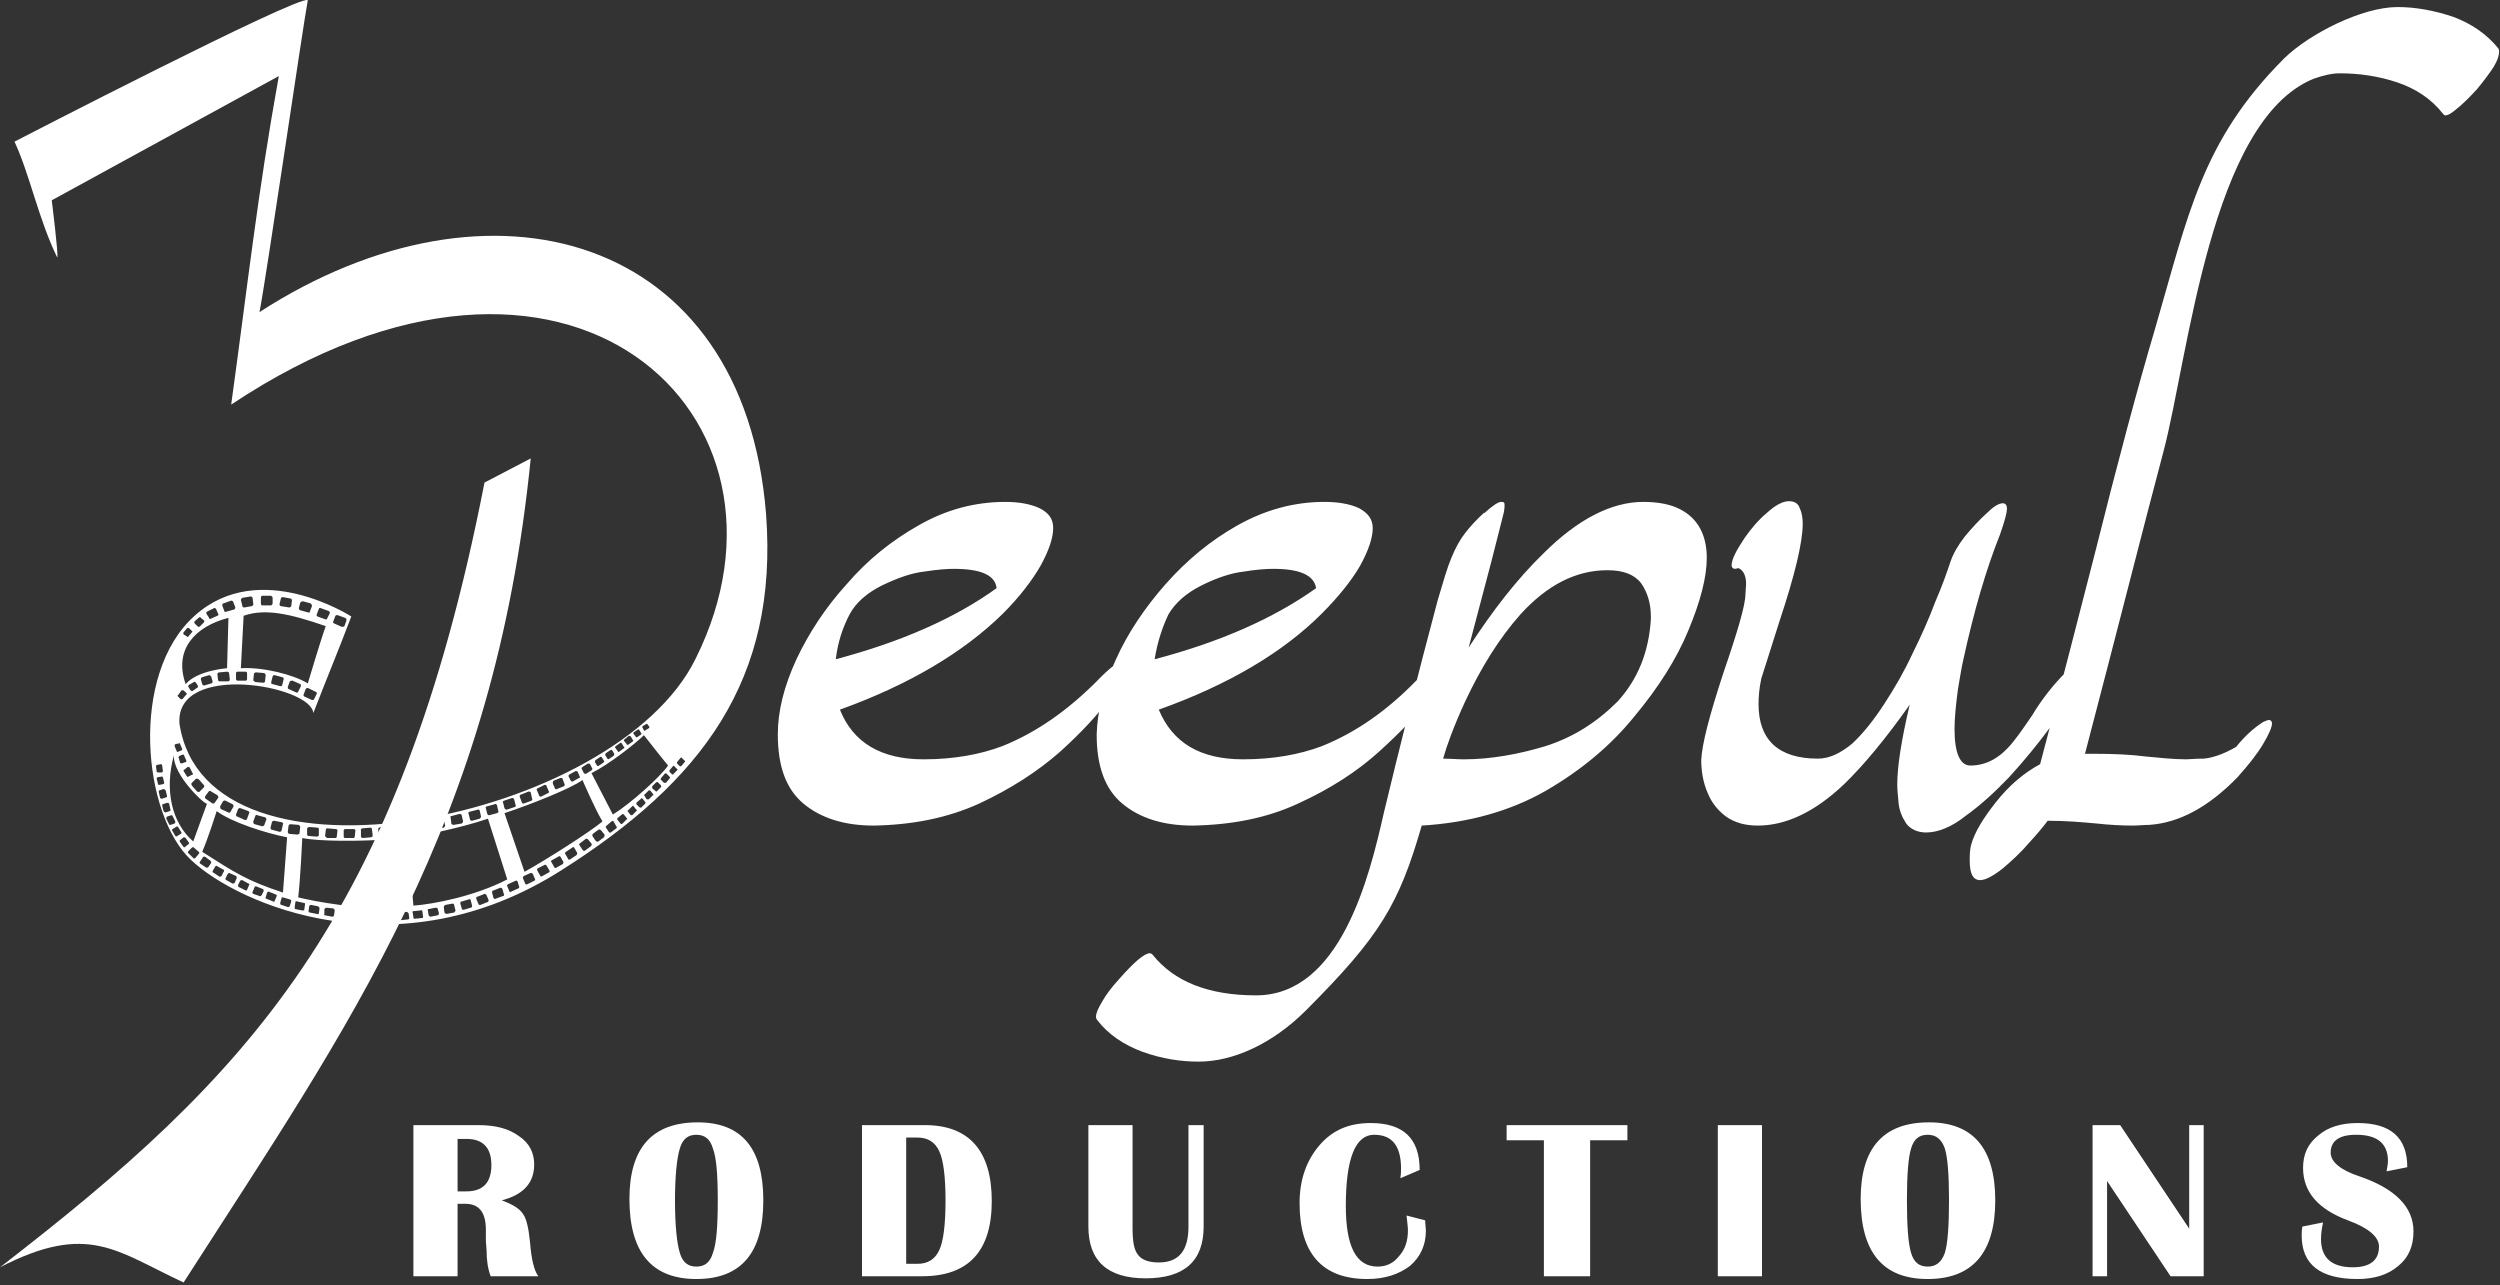
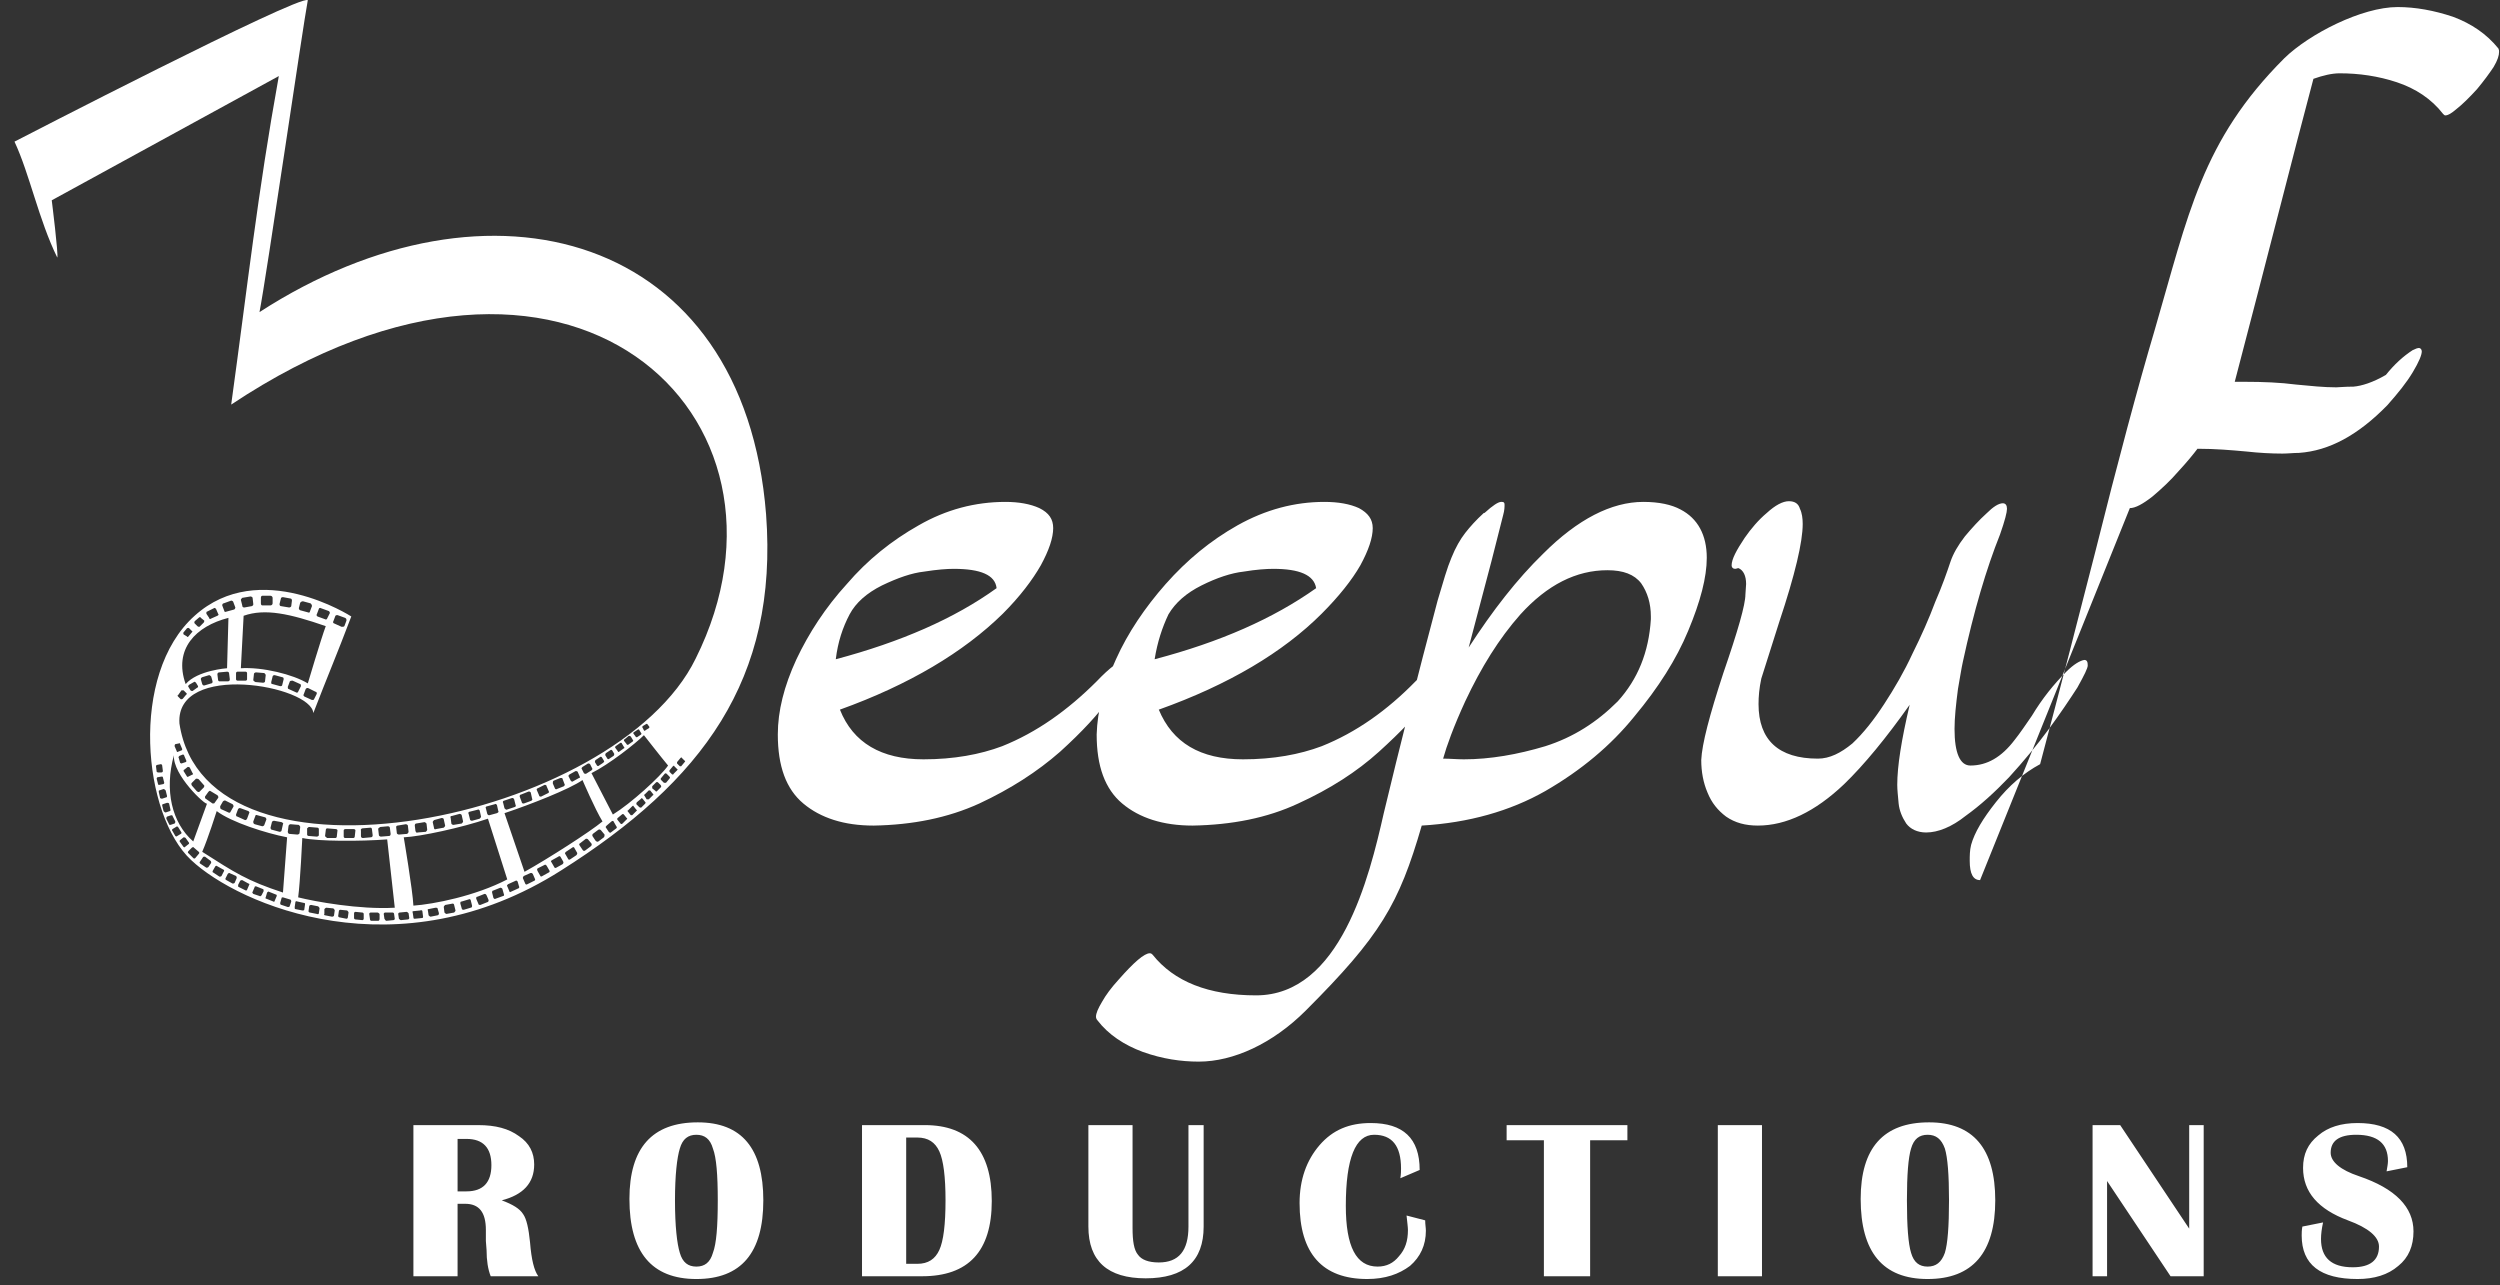
<svg xmlns="http://www.w3.org/2000/svg" width="100%" height="100%" viewBox="0 0 815 419" version="1.1" xml:space="preserve" style="fill-rule:evenodd;clip-rule:evenodd;stroke-linejoin:round;stroke-miterlimit:2;">
  <rect x="0" y="0" width="815" height="419" fill="#333333" stroke="none" />
  <g id="_2260033910864">
-     <path d="M272.466,214.917c21.149,-5.625 38.698,-13.274 52.423,-23.174c-0.45,-4.275 -5.175,-6.3 -13.95,-6.3c-2.249,0 -5.399,0.225 -9.674,0.9c-4.05,0.45 -8.55,2.025 -13.725,4.5c-4.95,2.475 -8.549,5.625 -10.574,9.45c-2.25,4.275 -3.825,8.999 -4.5,14.624Zm12.374,54.223c-9.674,0 -17.324,-2.475 -22.949,-7.199c-5.625,-4.725 -8.325,-12.15 -8.325,-22.5c0,-7.649 2.025,-15.749 6.075,-24.524c4.05,-8.55 9.45,-16.874 16.425,-24.524c6.749,-7.875 14.624,-14.175 23.399,-19.124c9,-5.175 18.449,-7.65 28.349,-7.65c4.275,-0 8.1,0.675 11.025,2.025c3.149,1.575 4.499,3.6 4.499,6.525c0,3.15 -1.35,7.199 -4.049,12.149c-2.7,4.725 -6.75,10.125 -12.375,15.75c-12.825,12.599 -30.599,23.174 -53.098,31.274c4.275,10.799 13.499,16.199 27.224,16.199c9.899,0 18.449,-1.575 25.649,-4.275c11.25,-4.5 21.374,-11.699 30.824,-21.149c4.275,-4.5 7.425,-6.75 9,-6.975c0.675,0 0.9,0.45 1.125,1.35c-0,1.8 -1.8,5.4 -5.625,10.8c-3.825,5.4 -9.225,11.249 -16.425,17.774c-7.424,6.525 -16.199,12.15 -26.324,16.875c-10.349,4.724 -21.824,6.974 -34.424,7.199Zm91.572,-54.223c21.375,-5.625 38.699,-13.274 52.648,-23.174c-0.675,-4.275 -5.399,-6.3 -13.949,-6.3c-2.25,0 -5.625,0.225 -9.675,0.9c-4.05,0.45 -8.774,2.025 -13.724,4.5c-4.95,2.475 -8.55,5.625 -10.8,9.45c-2.025,4.275 -3.6,8.999 -4.5,14.624Zm12.375,54.223c-9.675,0 -17.325,-2.475 -22.949,-7.199c-5.625,-4.725 -8.325,-12.15 -8.325,-22.5c0.225,-7.649 2.25,-15.749 6.3,-24.524c3.825,-8.55 9.449,-16.874 16.199,-24.524c6.975,-7.875 14.625,-14.175 23.399,-19.124c9.225,-5.175 18.675,-7.65 28.349,-7.65c4.5,-0 8.325,0.675 11.25,2.025c2.925,1.575 4.5,3.6 4.5,6.525c-0,3.15 -1.35,7.199 -4.05,12.149c-2.7,4.725 -6.975,10.125 -12.6,15.75c-12.599,12.599 -30.374,23.174 -53.098,31.274c4.5,10.799 13.5,16.199 27.449,16.199c9.9,0 18.45,-1.575 25.649,-4.275c11.25,-4.5 21.375,-11.699 30.599,-21.149c4.5,-4.5 7.425,-6.75 9.225,-6.975c0.45,0 0.9,0.45 0.9,1.35c0,1.8 -1.8,5.4 -5.4,10.8c-3.825,5.4 -9.449,11.249 -16.649,17.774c-7.2,6.525 -15.975,12.15 -26.324,16.875c-10.125,4.724 -21.6,6.974 -34.424,7.199Zm88.422,-21.599c8.55,0 17.549,-1.575 26.549,-4.275c9.225,-2.925 16.874,-7.875 23.624,-14.624c6.525,-7.2 10.125,-15.975 10.8,-26.774l-0,-0.9c-0,-4.275 -1.125,-7.875 -3.15,-10.8c-2.25,-2.925 -5.85,-4.275 -11.025,-4.275c-10.124,0 -19.574,4.725 -28.349,14.4c-6.975,7.874 -12.824,17.324 -17.999,28.349c-3.825,8.324 -6.075,14.624 -7.2,18.674c2.25,0 4.5,0.225 6.75,0.225Zm-86.397,98.547c-5.85,-0 -11.925,-0.9 -18.225,-3.15c-6.074,-2.25 -11.249,-5.625 -14.849,-10.35c-0.225,-0.225 -0.45,-0.675 -0.45,-1.125c-0,-1.125 0.675,-2.7 2.025,-4.95c1.125,-2.025 2.925,-4.499 5.4,-7.199c4.949,-5.625 8.324,-8.55 10.124,-8.55c0.45,-0 0.675,0.225 0.9,0.45c6.975,8.775 18.225,13.274 33.749,13.274c27.449,0 36.899,-38.473 41.624,-59.398c5.175,-21.599 11.024,-44.773 17.549,-69.297c1.8,-6.075 3.15,-10.8 4.5,-13.95c1.35,-3.375 2.925,-6.074 4.5,-8.099c1.575,-2.025 3.6,-4.275 6.075,-6.525l0.225,-0c2.7,-2.475 4.499,-3.6 5.399,-3.6l0.225,-0c0.675,-0 0.9,0.225 0.9,0.9c0,0.675 0,1.8 -0.45,3.375c-0.45,1.8 -1.8,6.975 -3.824,15.074l-7.425,28.124c7.875,-12.149 15.749,-22.274 24.299,-30.599c11.25,-11.249 22.274,-16.874 32.624,-16.874c5.175,-0 9.225,0.9 12.149,2.475c5.625,2.925 8.55,8.325 8.55,15.749c0,6.3 -2.025,14.175 -6.075,23.849c-3.825,9.225 -9.674,18.45 -17.549,27.9c-7.65,9.449 -17.324,17.549 -29.024,24.299c-11.475,6.525 -24.974,10.349 -40.274,11.249c-7.424,25.649 -13.499,35.999 -37.798,60.298c-10.8,10.8 -23.625,16.65 -34.874,16.65Zm237.142,-74.698c-2.925,0 -5.175,-1.125 -6.525,-2.925c-1.35,-2.025 -2.25,-4.274 -2.475,-6.524c-0.225,-2.475 -0.45,-4.5 -0.45,-6.075c0,-6.075 1.35,-14.625 4.05,-26.099c-7.65,10.799 -14.85,19.574 -21.374,25.874c-9.45,9 -18.9,13.499 -28.124,13.499c-4.05,0 -7.425,-0.9 -10.35,-2.925c-2.7,-2.024 -4.725,-4.499 -6.075,-7.874c-1.35,-3.15 -2.025,-6.75 -2.025,-10.575c0.225,-5.175 2.7,-14.624 7.2,-28.349c4.725,-13.725 7.2,-22.274 7.2,-25.649l0.225,-3.375c-0,-2.7 -0.9,-4.5 -2.475,-5.175c-0.45,0 -0.675,0.225 -1.125,0.225c-0.675,0 -1.125,-0.45 -1.125,-1.125c-0,-2.025 1.575,-4.95 4.275,-8.999c2.025,-2.925 4.5,-5.85 7.199,-8.1c2.7,-2.475 5.175,-3.825 7.2,-3.825c2.025,-0 3.15,0.9 3.6,2.475c0.675,1.35 0.9,3.15 0.9,4.95c0,5.849 -2.475,16.424 -7.65,31.949l-5.849,18.449c-0.675,3.15 -0.9,5.85 -0.9,8.325c-0,11.699 6.524,17.774 19.349,17.774c3.825,0 7.425,-1.8 11.25,-4.95c3.599,-3.375 6.974,-7.649 10.349,-12.824c3.375,-5.175 6.525,-10.575 9.225,-16.425c2.925,-5.85 5.4,-11.474 7.425,-16.874c2.25,-5.175 3.825,-9.675 4.949,-13.05c0.9,-2.7 2.475,-5.4 4.725,-8.324c2.25,-2.7 4.725,-5.4 6.975,-7.425c2.25,-2.25 4.05,-3.375 5.4,-3.375c0.9,-0 1.35,0.675 1.35,1.8c-0,1.125 -0.675,3.825 -2.25,8.325c-4.5,11.249 -8.55,24.974 -12.15,41.623c-0.45,2.025 -0.9,4.95 -1.575,8.775c-0.675,5.175 -1.125,9.45 -1.125,13.049c0,7.875 1.8,11.925 5.175,11.925c5.4,0 10.125,-2.7 14.4,-8.325c1.8,-2.25 3.6,-4.95 5.625,-7.874c3.374,-5.625 7.199,-10.35 11.249,-14.4c2.475,-2.475 4.5,-3.6 5.85,-3.825c0.9,0 1.125,0.675 1.125,1.8c-0,0.9 -1.125,3.15 -3.375,7.2c-2.475,3.825 -5.625,8.55 -9.45,13.724c-3.824,5.175 -8.099,10.35 -12.824,15.525c-4.725,4.95 -9.45,9.225 -14.175,12.599c-4.5,3.6 -8.999,5.4 -12.824,5.4Zm17.549,15.525c-2.25,-0 -3.375,-2.025 -3.375,-6.3c0,-1.575 0,-3.375 0.45,-5.175c1.125,-4.05 3.825,-8.55 8.1,-13.949c4.275,-5.4 9,-9.45 14.399,-12.375c6.975,-26.324 12.825,-49.048 17.775,-68.398c7.65,-30.599 14.174,-54.898 19.574,-73.122c11.025,-37.799 15.3,-61.648 42.299,-88.647c8.1,-7.875 25.199,-16.65 36.899,-16.65c5.849,0 11.924,1.125 17.999,3.15c6.075,2.25 11.025,5.625 14.849,10.35c0.225,0.45 0.225,0.675 0.225,1.125c0,1.125 -0.45,2.7 -1.8,4.95c-1.349,2.025 -3.149,4.5 -5.399,7.199c-2.475,2.7 -4.725,4.95 -6.75,6.525c-1.575,1.35 -2.7,2.025 -3.6,2.025c-0.225,0 -0.45,-0.225 -0.675,-0.45c-3.825,-4.95 -9,-8.325 -15.074,-10.349c-6.075,-2.025 -12.375,-2.925 -18.675,-2.925c-2.475,-0 -5.4,0.675 -8.55,1.8c-33.523,13.724 -40.723,90.447 -48.823,121.27c-6.525,24.525 -14.849,57.599 -25.649,98.772l3.375,0c5.85,0 11.474,0.225 16.649,0.9c4.725,0.45 9,0.9 13.05,0.9c0.9,0 2.7,-0.225 5.625,-0.225c2.7,-0.225 6.299,-1.35 10.574,-3.825c2.7,-3.375 5.625,-6.075 8.775,-8.1c0.9,-0.449 1.575,-0.674 2.025,-0.674c0.45,-0 0.9,0.449 0.9,1.124c-0,1.125 -0.9,3.375 -2.925,6.75c-2.025,3.375 -4.725,6.75 -8.325,10.8c-9.449,9.675 -18.899,14.849 -28.799,15.524c-1.8,0 -3.6,0.225 -5.4,0.225c-3.599,0 -7.649,-0.225 -11.699,-0.675c-4.95,-0.45 -10.125,-0.9 -15.975,-0.9c-1.35,1.8 -3.374,4.275 -6.074,7.2c-2.7,3.15 -5.625,5.85 -8.55,8.325c-3.15,2.475 -5.625,3.825 -7.425,3.825Z" style="fill:#fff;fill-rule:nonzero;" />
-     <path d="M157.945,157.319c-27.899,142.87 -77.848,193.944 -157.945,255.816c28.799,-14.849 38.024,-5.174 59.848,4.95c53.998,-84.147 101.247,-149.395 113.171,-268.641l-15.074,7.875Z" style="fill:#fff;" />
+     <path d="M272.466,214.917c21.149,-5.625 38.698,-13.274 52.423,-23.174c-0.45,-4.275 -5.175,-6.3 -13.95,-6.3c-2.249,0 -5.399,0.225 -9.674,0.9c-4.05,0.45 -8.55,2.025 -13.725,4.5c-4.95,2.475 -8.549,5.625 -10.574,9.45c-2.25,4.275 -3.825,8.999 -4.5,14.624Zm12.374,54.223c-9.674,0 -17.324,-2.475 -22.949,-7.199c-5.625,-4.725 -8.325,-12.15 -8.325,-22.5c0,-7.649 2.025,-15.749 6.075,-24.524c4.05,-8.55 9.45,-16.874 16.425,-24.524c6.749,-7.875 14.624,-14.175 23.399,-19.124c9,-5.175 18.449,-7.65 28.349,-7.65c4.275,-0 8.1,0.675 11.025,2.025c3.149,1.575 4.499,3.6 4.499,6.525c0,3.15 -1.35,7.199 -4.049,12.149c-2.7,4.725 -6.75,10.125 -12.375,15.75c-12.825,12.599 -30.599,23.174 -53.098,31.274c4.275,10.799 13.499,16.199 27.224,16.199c9.899,0 18.449,-1.575 25.649,-4.275c11.25,-4.5 21.374,-11.699 30.824,-21.149c4.275,-4.5 7.425,-6.75 9,-6.975c0.675,0 0.9,0.45 1.125,1.35c-0,1.8 -1.8,5.4 -5.625,10.8c-3.825,5.4 -9.225,11.249 -16.425,17.774c-7.424,6.525 -16.199,12.15 -26.324,16.875c-10.349,4.724 -21.824,6.974 -34.424,7.199Zm91.572,-54.223c21.375,-5.625 38.699,-13.274 52.648,-23.174c-0.675,-4.275 -5.399,-6.3 -13.949,-6.3c-2.25,0 -5.625,0.225 -9.675,0.9c-4.05,0.45 -8.774,2.025 -13.724,4.5c-4.95,2.475 -8.55,5.625 -10.8,9.45c-2.025,4.275 -3.6,8.999 -4.5,14.624Zm12.375,54.223c-9.675,0 -17.325,-2.475 -22.949,-7.199c-5.625,-4.725 -8.325,-12.15 -8.325,-22.5c0.225,-7.649 2.25,-15.749 6.3,-24.524c3.825,-8.55 9.449,-16.874 16.199,-24.524c6.975,-7.875 14.625,-14.175 23.399,-19.124c9.225,-5.175 18.675,-7.65 28.349,-7.65c4.5,-0 8.325,0.675 11.25,2.025c2.925,1.575 4.5,3.6 4.5,6.525c-0,3.15 -1.35,7.199 -4.05,12.149c-2.7,4.725 -6.975,10.125 -12.6,15.75c-12.599,12.599 -30.374,23.174 -53.098,31.274c4.5,10.799 13.5,16.199 27.449,16.199c9.9,0 18.45,-1.575 25.649,-4.275c11.25,-4.5 21.375,-11.699 30.599,-21.149c4.5,-4.5 7.425,-6.75 9.225,-6.975c0.45,0 0.9,0.45 0.9,1.35c0,1.8 -1.8,5.4 -5.4,10.8c-3.825,5.4 -9.449,11.249 -16.649,17.774c-7.2,6.525 -15.975,12.15 -26.324,16.875c-10.125,4.724 -21.6,6.974 -34.424,7.199Zm88.422,-21.599c8.55,0 17.549,-1.575 26.549,-4.275c9.225,-2.925 16.874,-7.875 23.624,-14.624c6.525,-7.2 10.125,-15.975 10.8,-26.774l-0,-0.9c-0,-4.275 -1.125,-7.875 -3.15,-10.8c-2.25,-2.925 -5.85,-4.275 -11.025,-4.275c-10.124,0 -19.574,4.725 -28.349,14.4c-6.975,7.874 -12.824,17.324 -17.999,28.349c-3.825,8.324 -6.075,14.624 -7.2,18.674c2.25,0 4.5,0.225 6.75,0.225Zm-86.397,98.547c-5.85,-0 -11.925,-0.9 -18.225,-3.15c-6.074,-2.25 -11.249,-5.625 -14.849,-10.35c-0.225,-0.225 -0.45,-0.675 -0.45,-1.125c-0,-1.125 0.675,-2.7 2.025,-4.95c1.125,-2.025 2.925,-4.499 5.4,-7.199c4.949,-5.625 8.324,-8.55 10.124,-8.55c0.45,-0 0.675,0.225 0.9,0.45c6.975,8.775 18.225,13.274 33.749,13.274c27.449,0 36.899,-38.473 41.624,-59.398c5.175,-21.599 11.024,-44.773 17.549,-69.297c1.8,-6.075 3.15,-10.8 4.5,-13.95c1.35,-3.375 2.925,-6.074 4.5,-8.099c1.575,-2.025 3.6,-4.275 6.075,-6.525l0.225,-0c2.7,-2.475 4.499,-3.6 5.399,-3.6l0.225,-0c0.675,-0 0.9,0.225 0.9,0.9c0,0.675 0,1.8 -0.45,3.375c-0.45,1.8 -1.8,6.975 -3.824,15.074l-7.425,28.124c7.875,-12.149 15.749,-22.274 24.299,-30.599c11.25,-11.249 22.274,-16.874 32.624,-16.874c5.175,-0 9.225,0.9 12.149,2.475c5.625,2.925 8.55,8.325 8.55,15.749c0,6.3 -2.025,14.175 -6.075,23.849c-3.825,9.225 -9.674,18.45 -17.549,27.9c-7.65,9.449 -17.324,17.549 -29.024,24.299c-11.475,6.525 -24.974,10.349 -40.274,11.249c-7.424,25.649 -13.499,35.999 -37.798,60.298c-10.8,10.8 -23.625,16.65 -34.874,16.65Zm237.142,-74.698c-2.925,0 -5.175,-1.125 -6.525,-2.925c-1.35,-2.025 -2.25,-4.274 -2.475,-6.524c-0.225,-2.475 -0.45,-4.5 -0.45,-6.075c0,-6.075 1.35,-14.625 4.05,-26.099c-7.65,10.799 -14.85,19.574 -21.374,25.874c-9.45,9 -18.9,13.499 -28.124,13.499c-4.05,0 -7.425,-0.9 -10.35,-2.925c-2.7,-2.024 -4.725,-4.499 -6.075,-7.874c-1.35,-3.15 -2.025,-6.75 -2.025,-10.575c0.225,-5.175 2.7,-14.624 7.2,-28.349c4.725,-13.725 7.2,-22.274 7.2,-25.649l0.225,-3.375c-0,-2.7 -0.9,-4.5 -2.475,-5.175c-0.45,0 -0.675,0.225 -1.125,0.225c-0.675,0 -1.125,-0.45 -1.125,-1.125c-0,-2.025 1.575,-4.95 4.275,-8.999c2.025,-2.925 4.5,-5.85 7.199,-8.1c2.7,-2.475 5.175,-3.825 7.2,-3.825c2.025,-0 3.15,0.9 3.6,2.475c0.675,1.35 0.9,3.15 0.9,4.95c0,5.849 -2.475,16.424 -7.65,31.949l-5.849,18.449c-0.675,3.15 -0.9,5.85 -0.9,8.325c-0,11.699 6.524,17.774 19.349,17.774c3.825,0 7.425,-1.8 11.25,-4.95c3.599,-3.375 6.974,-7.649 10.349,-12.824c3.375,-5.175 6.525,-10.575 9.225,-16.425c2.925,-5.85 5.4,-11.474 7.425,-16.874c2.25,-5.175 3.825,-9.675 4.949,-13.05c0.9,-2.7 2.475,-5.4 4.725,-8.324c2.25,-2.7 4.725,-5.4 6.975,-7.425c2.25,-2.25 4.05,-3.375 5.4,-3.375c0.9,-0 1.35,0.675 1.35,1.8c-0,1.125 -0.675,3.825 -2.25,8.325c-4.5,11.249 -8.55,24.974 -12.15,41.623c-0.45,2.025 -0.9,4.95 -1.575,8.775c-0.675,5.175 -1.125,9.45 -1.125,13.049c0,7.875 1.8,11.925 5.175,11.925c5.4,0 10.125,-2.7 14.4,-8.325c1.8,-2.25 3.6,-4.95 5.625,-7.874c3.374,-5.625 7.199,-10.35 11.249,-14.4c2.475,-2.475 4.5,-3.6 5.85,-3.825c0.9,0 1.125,0.675 1.125,1.8c-0,0.9 -1.125,3.15 -3.375,7.2c-2.475,3.825 -5.625,8.55 -9.45,13.724c-3.824,5.175 -8.099,10.35 -12.824,15.525c-4.725,4.95 -9.45,9.225 -14.175,12.599c-4.5,3.6 -8.999,5.4 -12.824,5.4Zm17.549,15.525c-2.25,-0 -3.375,-2.025 -3.375,-6.3c0,-1.575 0,-3.375 0.45,-5.175c1.125,-4.05 3.825,-8.55 8.1,-13.949c4.275,-5.4 9,-9.45 14.399,-12.375c6.975,-26.324 12.825,-49.048 17.775,-68.398c7.65,-30.599 14.174,-54.898 19.574,-73.122c11.025,-37.799 15.3,-61.648 42.299,-88.647c8.1,-7.875 25.199,-16.65 36.899,-16.65c5.849,0 11.924,1.125 17.999,3.15c6.075,2.25 11.025,5.625 14.849,10.35c0.225,0.45 0.225,0.675 0.225,1.125c0,1.125 -0.45,2.7 -1.8,4.95c-1.349,2.025 -3.149,4.5 -5.399,7.199c-2.475,2.7 -4.725,4.95 -6.75,6.525c-1.575,1.35 -2.7,2.025 -3.6,2.025c-0.225,0 -0.45,-0.225 -0.675,-0.45c-3.825,-4.95 -9,-8.325 -15.074,-10.349c-6.075,-2.025 -12.375,-2.925 -18.675,-2.925c-2.475,-0 -5.4,0.675 -8.55,1.8c-6.525,24.525 -14.849,57.599 -25.649,98.772l3.375,0c5.85,0 11.474,0.225 16.649,0.9c4.725,0.45 9,0.9 13.05,0.9c0.9,0 2.7,-0.225 5.625,-0.225c2.7,-0.225 6.299,-1.35 10.574,-3.825c2.7,-3.375 5.625,-6.075 8.775,-8.1c0.9,-0.449 1.575,-0.674 2.025,-0.674c0.45,-0 0.9,0.449 0.9,1.124c-0,1.125 -0.9,3.375 -2.925,6.75c-2.025,3.375 -4.725,6.75 -8.325,10.8c-9.449,9.675 -18.899,14.849 -28.799,15.524c-1.8,0 -3.6,0.225 -5.4,0.225c-3.599,0 -7.649,-0.225 -11.699,-0.675c-4.95,-0.45 -10.125,-0.9 -15.975,-0.9c-1.35,1.8 -3.374,4.275 -6.074,7.2c-2.7,3.15 -5.625,5.85 -8.55,8.325c-3.15,2.475 -5.625,3.825 -7.425,3.825Z" style="fill:#fff;fill-rule:nonzero;" />
    <path d="M134.77,416.06l0,-49.273l21.15,0c5.625,0 9.899,1.125 13.274,3.6c3.375,2.25 4.95,5.4 4.95,9.225c0,6.074 -3.6,9.899 -10.575,11.699c3.6,1.35 5.85,2.7 6.975,4.5c1.125,1.575 1.8,4.725 2.25,9.225c0.45,5.625 1.35,9.224 2.7,11.024l-15.524,0c-0.9,-2.25 -1.35,-5.174 -1.35,-8.549l-0.225,-2.925l-0,-3.6c-0,-5.85 -2.25,-8.55 -6.75,-8.55l-2.475,0l-0,23.624l-14.4,0Zm14.4,-27.674l2.925,0c5.4,0 8.1,-2.925 8.1,-8.549c-0,-5.625 -2.7,-8.55 -8.1,-8.55l-2.925,-0l-0,17.099Zm78.297,-22.499c14.4,0 21.375,8.55 21.375,25.424c-0,17.1 -7.2,25.649 -21.825,25.649c-14.624,0 -21.824,-8.774 -21.824,-26.099c0,-16.649 7.425,-24.974 22.274,-24.974Zm-0.45,4.05c-2.7,-0 -4.5,1.35 -5.4,4.5c-0.899,2.925 -1.574,8.549 -1.574,16.874c-0,8.55 0.675,14.175 1.574,17.1c0.9,3.15 2.7,4.499 5.4,4.499c2.7,0 4.5,-1.349 5.4,-4.499c1.125,-2.925 1.575,-8.55 1.575,-17.1c0,-8.325 -0.45,-13.949 -1.575,-16.874c-0.9,-3.15 -2.7,-4.5 -5.4,-4.5Zm53.998,46.123l0,-49.273l20.475,0c14.399,0 21.824,8.325 21.824,24.749c0,16.425 -7.65,24.524 -22.724,24.524l-19.575,0Zm14.4,-4.049l3.6,-0c3.6,-0 5.85,-1.575 7.2,-4.5c1.35,-2.925 2.025,-8.325 2.025,-16.2c-0,-7.65 -0.675,-13.049 -2.025,-15.974c-1.35,-2.925 -3.6,-4.5 -7.2,-4.5l-3.6,-0l-0,41.174Zm96.972,-45.224l-0,33.074c-0,11.25 -6.3,16.874 -18.9,16.874c-12.374,0 -18.674,-5.624 -18.674,-16.874l-0,-33.074l14.399,0l0,33.524c0,4.275 0.45,7.2 1.8,8.775c1.125,1.575 3.375,2.475 6.75,2.475c6.525,-0 9.675,-3.825 9.675,-11.7l-0,-33.074l4.95,0Zm66.147,29.474l6.075,1.575c0,1.35 0.225,2.475 0.225,3.375c0,4.725 -1.8,8.55 -5.175,11.474c-3.599,2.7 -8.099,4.275 -13.949,4.275c-14.625,0 -22.049,-8.324 -22.049,-24.749c-0,-7.65 2.25,-13.949 6.524,-18.899c4.275,-4.95 9.675,-7.2 16.65,-7.2c10.575,0 15.974,4.95 15.974,15.3l-6.299,2.699c0.225,-1.349 0.225,-2.474 0.225,-3.149c-0,-7.425 -2.925,-11.025 -8.775,-11.025c-6.075,-0 -9.225,7.65 -9.225,23.174c0,13.275 3.375,19.799 10.35,19.799c2.925,0 5.175,-1.124 6.975,-3.374c2.024,-2.25 2.924,-4.95 2.924,-8.55c0,-0.9 -0.225,-2.475 -0.45,-4.725Zm71.998,-29.474l0,4.95l-12.15,-0l0,44.323l-15.074,0l-0,-44.323l-12.15,-0l0,-4.95l39.374,0Zm43.874,0l-0,49.273l-14.4,0l0,-49.273l14.4,0Zm54.448,-0.9c14.399,0 21.599,8.55 21.599,25.424c-0,17.1 -7.425,25.649 -22.049,25.649c-14.625,0 -21.825,-8.774 -21.825,-26.099c0,-16.649 7.425,-24.974 22.275,-24.974Zm-0.45,4.05c-2.7,-0 -4.5,1.35 -5.4,4.5c-0.9,2.925 -1.35,8.549 -1.35,16.874c-0,8.55 0.45,14.175 1.35,17.1c0.9,3.15 2.7,4.499 5.4,4.499c2.7,0 4.5,-1.349 5.625,-4.499c0.899,-2.925 1.349,-8.55 1.349,-17.1c0,-8.325 -0.45,-13.949 -1.349,-16.874c-1.125,-3.15 -2.925,-4.5 -5.625,-4.5Zm89.997,-3.15l-0,49.273l-10.8,0l-20.699,-31.049l-0,31.049l-4.725,0l-0,-49.273l9,0l22.499,33.749l-0,-33.749l4.725,0Zm66.372,13.725l-6.749,1.35c0.225,-1.35 0.45,-2.475 0.45,-3.375c-0,-5.625 -3.375,-8.55 -10.35,-8.55c-5.625,-0 -8.325,2.025 -8.325,5.85c0,2.925 3.15,5.625 9.225,7.649c11.925,4.05 17.774,10.125 17.774,18c0,4.725 -1.575,8.55 -4.949,11.249c-3.375,2.925 -7.875,4.275 -13.275,4.275c-12.15,0 -18.224,-4.724 -18.224,-14.174c-0,-0.675 -0,-1.8 0.225,-2.925l6.749,-1.35c-0.45,2.025 -0.675,3.825 -0.675,5.4c0,6.075 3.375,9.224 10.35,9.224c5.625,0 8.55,-2.249 8.55,-6.749c-0,-3.15 -3.375,-6.075 -10.125,-8.55c-9.675,-3.6 -14.624,-9.225 -14.624,-17.099c-0,-4.5 1.575,-7.875 4.949,-10.575c3.15,-2.7 7.425,-4.05 12.825,-4.05c10.8,0 16.199,4.725 16.199,14.4Z" style="fill:#fff;fill-rule:nonzero;" />
    <path d="M18.674,83.972c-6.074,-12.375 -8.999,-27.224 -13.949,-37.799c-0,-0 92.697,-47.923 95.622,-46.124c-1.575,8.325 -13.5,90.222 -15.75,101.697c75.148,-48.598 157.945,-25.649 165.145,65.923c4.049,53.998 -20.925,87.072 -66.823,116.096c-53.098,33.749 -105.072,11.249 -120.596,-3.375c-15.75,-14.625 -20.249,-60.523 1.125,-79.647c21.149,-19.125 51.073,0.225 51.073,0.225c-4.5,11.924 -7.875,19.799 -12.374,31.499c-0.675,-9 -44.999,-16.875 -43.649,3.374c8.775,58.723 142.42,31.949 168.294,-21.149c39.374,-78.972 -41.173,-156.145 -151.42,-82.797c5.4,-39.149 8.55,-68.398 15.525,-107.096l-74.023,40.498c0,0 2.25,18 1.8,18.675Zm101.922,215.542l-0.225,-1.575c-0,-0.225 0.225,-0.45 0.45,-0.45l2.25,0c0.225,0 0.45,0.225 0.675,0.45l-0,1.575c-0,0.45 -0.225,0.675 -0.45,0.675l-2.25,0c-0.225,0 -0.45,-0.225 -0.45,-0.675Zm4.725,0l-0.225,-1.575c-0,-0.225 0.225,-0.45 0.45,-0.45l2.475,0c0.225,0 0.45,0.225 0.45,0.45l0.225,1.575c-0,0.225 -0.225,0.45 -0.45,0.45l-2.25,0.225c-0.225,0 -0.45,-0.225 -0.675,-0.675Zm-9.9,-0.225l0,-1.575c0,-0.225 0.225,-0.45 0.45,-0.45l2.25,0.225c0.225,0 0.45,0.225 0.45,0.45l-0,1.575c-0,0.225 -0.225,0.45 -0.45,0.45l-2.25,-0.225c-0.225,0 -0.45,-0.225 -0.45,-0.45Zm14.625,0.225l-0.225,-1.575c-0,-0.225 0.225,-0.45 0.45,-0.45l2.25,-0.225c0.225,0 0.449,0.225 0.674,0.45l0.225,1.575c0,0.225 -0.225,0.45 -0.45,0.45l-2.249,0.225c-0.225,0 -0.45,-0.225 -0.675,-0.45Zm-19.8,-0.9l0.225,-1.575c0,-0.225 0.225,-0.45 0.45,-0.45l2.25,0.225c0.225,0.225 0.45,0.45 0.45,0.675l-0.225,1.575c0,0.225 -0.225,0.45 -0.45,0.45l-2.25,-0.45c-0.225,0 -0.45,-0.225 -0.45,-0.45Zm24.524,0.45l-0.225,-1.575c-0.225,-0.225 0,-0.45 0.225,-0.45l2.25,-0.225c0.225,-0.225 0.675,0 0.675,0.225l0.225,1.8c0,0.225 0,0.45 -0.45,0.45l-2.25,0.225c-0.225,0 -0.45,0 -0.45,-0.45Zm-29.024,-1.125l0,-1.575c0.225,-0.225 0.45,-0.45 0.675,-0.45l2.25,0.225c0.225,0.225 0.45,0.45 0.45,0.675l-0.225,1.575c0,0.225 -0.225,0.45 -0.675,0.45l-2.25,-0.45c-0.225,0 -0.45,-0.225 -0.225,-0.45Zm33.974,0.45l-0.225,-1.575c-0.225,-0.225 0,-0.45 0.225,-0.45l2.25,-0.45c0.225,0 0.675,0 0.675,0.225l0.45,1.575c0,0.45 -0.225,0.675 -0.45,0.675l-2.25,0.45c-0.225,0 -0.45,-0.225 -0.675,-0.45Zm-39.148,-1.35l0.225,-1.575c-0,-0.225 0.225,-0.45 0.675,-0.45l2.249,0.45c0.225,0.225 0.45,0.45 0.45,0.675l-0.225,1.575c0,0.225 -0.225,0.45 -0.674,0.225l-2.25,-0.45c-0.225,0 -0.45,-0.225 -0.45,-0.45Zm44.323,0.45l-0.225,-1.8c0,-0.225 0.225,-0.45 0.45,-0.675l2.475,-0.45c0.225,0 0.45,0.225 0.45,0.45l0.45,1.8c-0,0.225 -0.225,0.45 -0.45,0.675l-2.475,0.45c-0.225,0 -0.45,-0.225 -0.675,-0.45Zm-48.823,-1.8l0.225,-1.574c-0,-0.225 0.225,-0.45 0.675,-0.225l2.025,0.449c0.45,0 0.45,0.225 0.45,0.45l-0.225,1.575c-0,0.45 -0.225,0.45 -0.675,0.45l-2.25,-0.45c-0.225,0 -0.225,-0.225 -0.225,-0.675Zm54.448,0.45l-0.45,-1.575c-0,-0.449 -0,-0.674 0.45,-0.674l2.25,-0.675c0.225,-0.225 0.675,-0 0.675,0.225l0.45,1.799c-0,0.225 -0,0.675 -0.45,0.675l-2.25,0.675c-0.225,0 -0.675,0 -0.675,-0.45Zm-51.973,-22.949c5.174,1.125 18.899,1.125 27.674,0.45l2.475,22.274c-11.475,0.675 -26.099,-2.024 -31.499,-3.374c0.675,-4.95 1.35,-19.35 1.35,-19.35Zm-7.2,21.149l0.45,-1.574c-0,-0.225 0.225,-0.225 0.45,-0.225l2.25,0.675c0.225,-0 0.45,0.225 0.45,0.675l-0.45,1.349c-0,0.45 -0.45,0.45 -0.675,0.45l-2.025,-0.675c-0.45,0 -0.45,-0.45 -0.45,-0.675Zm40.274,-21.374c5.399,-0.225 18.899,-3.15 27.449,-6.075l6.299,19.8c-10.349,5.4 -24.074,8.099 -30.599,8.549c-0.225,-4.949 -3.149,-22.274 -3.149,-22.274Zm24.299,21.599l-0.675,-1.574c-0,-0.45 -0,-0.675 0.45,-0.675l2.25,-0.9c0.225,-0 0.45,-0 0.675,0.45l0.675,1.575c-0,0.45 -0.225,0.675 -0.45,0.675l-2.25,0.899c-0.225,0 -0.675,0 -0.675,-0.45Zm-69.298,-2.024l0.45,-1.575c0.225,-0.225 0.45,-0.45 0.675,-0.225l2.25,0.9c0.225,-0 0.225,0.225 0.225,0.45l-0.675,1.575c-0,0.225 -0.225,0.45 -0.45,0.225l-2.25,-0.9c-0.225,-0 -0.45,-0.225 -0.225,-0.45Zm74.248,0.225l-0.45,-1.8c-0,-0.225 -0,-0.675 0.45,-0.675l2.249,-0.9c0.225,-0 0.675,0.225 0.675,0.45l0.45,1.575c0.225,0.45 0,0.675 -0.225,0.675l-2.474,0.9c-0.225,0.225 -0.45,-0 -0.675,-0.225Zm-78.523,-2.025l0.675,-1.575c0,-0.225 0.225,-0.225 0.45,-0.225l2.25,0.9c0.225,-0 0.225,0.45 0.225,0.675l-0.675,1.35c-0.225,0.225 -0.45,0.45 -0.675,0.225l-2.025,-0.675c-0.225,-0.225 -0.45,-0.45 -0.225,-0.675Zm-11.699,-26.324c4.724,3.599 15.974,7.199 22.949,8.549l-1.35,18c-11.7,-3.825 -15.75,-6.525 -26.324,-13.275c1.8,-4.05 4.725,-13.274 4.725,-13.274Zm95.396,26.099l-0.675,-1.575c-0.225,-0.225 0,-0.45 0.225,-0.675l2.475,-1.125c0.225,-0.225 0.45,-0 0.675,0.225l0.45,1.575c0.225,0.225 0,0.675 -0.225,0.675l-2.475,1.125c-0.225,0.225 -0.45,-0 -0.45,-0.225Zm-88.422,-2.025l0.675,-1.35c0.225,-0.225 0.45,-0.225 0.675,-0.225l2.025,1.125c0.225,-0 0.45,0.225 0.225,0.45l-0.675,1.575c0,0.225 -0.225,0.225 -0.45,0.225l-2.25,-1.125c-0.225,-0 -0.225,-0.225 -0.225,-0.675Zm93.597,-0.45l-0.675,-1.575c-0.225,-0.225 0,-0.675 0.225,-0.9l2.025,-0.9c0.45,-0.225 0.675,-0 0.9,0.225l0.675,1.575c0.225,0.225 0,0.675 -0.225,0.675l-2.25,1.125c-0.225,0.225 -0.675,-0 -0.675,-0.225Zm-97.646,-1.8l0.674,-1.35c0.225,-0.225 0.45,-0.45 0.675,-0.225l2.025,0.9c0.225,0.225 0.225,0.45 0.225,0.675l-0.675,1.575c-0.225,0.225 -0.45,0.225 -0.675,0.225l-2.024,-1.125c-0.225,-0 -0.45,-0.45 -0.225,-0.675Zm-4.275,-2.25l0.9,-1.575c0.225,-0.225 0.45,-0.225 0.675,-0l2.025,1.125c0.225,-0 0.225,0.45 -0,0.675l-0.675,1.35c-0.225,0.225 -0.45,0.225 -0.675,0.225l-2.025,-1.35c-0.225,-0 -0.225,-0.225 -0.225,-0.45Zm106.871,1.575l-0.9,-1.575c-0.225,-0.45 -0.225,-0.675 0,-0.9l2.25,-1.125c0.225,-0.225 0.45,-0 0.675,0.225l0.9,1.575c0.225,0.225 -0,0.675 -0.225,0.675l-2.025,1.125c-0.225,0.225 -0.675,0.225 -0.675,-0Zm13.725,-31.274c-4.05,2.925 -17.325,8.1 -25.425,10.799l6.525,19.125c7.65,-4.275 21.374,-13.05 25.424,-16.425c-2.475,-4.049 -6.524,-13.499 -6.524,-13.499Zm-9.225,28.349l-0.9,-1.575c-0.225,-0.225 -0.225,-0.45 0.225,-0.675l2.025,-1.125c0.225,-0.225 0.45,-0.225 0.675,0l0.9,1.575c0.225,0.45 -0,0.675 -0.225,0.9l-2.025,1.125c-0.225,0.225 -0.675,-0 -0.675,-0.225Zm-115.421,-1.8l0.9,-1.35c-0,-0.225 0.45,-0.225 0.675,-0.225l1.8,1.35c0.225,0.225 0.225,0.45 0.225,0.675l-0.9,1.35c-0.225,0.225 -0.45,0.225 -0.675,0.225l-2.025,-1.35c-0.225,-0.225 -0.225,-0.45 -0,-0.675Zm119.921,-0.9l-0.9,-1.575c-0.225,-0.225 -0,-0.45 0.225,-0.675l2.025,-1.35c0.225,-0.225 0.675,-0.225 0.675,0l0.9,1.575c0.225,0.225 -0,0.675 -0.225,0.9l-2.025,1.35c-0.225,0.225 -0.675,-0 -0.675,-0.225Zm-123.746,-2.475l1.125,-1.125c0.225,-0.225 0.675,-0.225 0.675,0l1.575,1.35c0.225,0.225 0.225,0.45 -0,0.675l-1.125,1.35c-0.225,0.225 -0.45,0.225 -0.675,-0l-1.575,-1.575c-0.225,0 -0.225,-0.45 -0,-0.675Zm128.471,-0.45l-0.9,-1.35c-0.225,-0.225 -0.225,-0.675 -0,-0.675l2.025,-1.575c0.225,0 0.45,0 0.675,0.225l1.124,1.35c0.225,0.45 0,0.675 -0.225,0.9l-1.799,1.35c-0.225,0.225 -0.675,0.225 -0.9,-0.225Zm-130.046,-4.05l-1.125,0.9c-0.225,0.225 -0.225,0.45 0,0.675l1.125,1.575c-0,0 0.45,0.225 0.45,0l1.125,-0.9c0.225,0 0.225,-0.45 0.225,-0.45l-1.125,-1.575c-0.225,-0.225 -0.45,-0.225 -0.675,-0.225Zm134.32,1.125l-0.9,-1.35c-0.225,-0.225 -0.225,-0.675 0,-0.9l1.8,-1.35c0.45,-0.225 0.675,0 0.9,0.225l1.125,1.35c0,0.225 0,0.675 -0.225,0.9l-1.8,1.35c-0.225,0.225 -0.675,0 -0.9,-0.225Zm-126.677,-12.132c0.003,-0.006 0.005,-0.011 0.007,-0.017l-0.007,0.017c-0.37,0.743 -11.24,-9.287 -10.793,-15.767c-3.15,11.475 -0.675,22.049 6.3,28.124l4.493,-12.357Zm38.48,10.557l0.225,-1.8c0,-0.45 0.225,-0.675 0.45,-0.675l2.7,0.225c0.45,0 0.675,0.225 0.675,0.45l-0.225,2.025c0,0.225 -0.225,0.45 -0.45,0.45l-2.7,0c-0.225,-0.225 -0.675,-0.45 -0.675,-0.675Zm11.7,0l0,-1.8c-0.225,-0.225 0.225,-0.675 0.45,-0.675l2.7,-0.225c0.225,0 0.45,0.225 0.45,0.675l0.225,1.8c-0,0.45 -0.225,0.675 -0.675,0.675l-2.475,0.225c-0.45,0 -0.675,-0.225 -0.675,-0.675Zm-5.625,0.225l0,-2.025c0,-0.225 0.225,-0.45 0.675,-0.45l2.475,0c0.45,0 0.675,0.225 0.675,0.45l-0.225,2.025c0,0.225 -0.225,0.45 -0.45,0.45l-2.7,0c-0.225,0 -0.45,-0.225 -0.45,-0.45Zm11.475,-0.45l-0.225,-2.025c-0,-0.225 0.225,-0.45 0.675,-0.675l2.475,-0.225c0.45,0 0.675,0.225 0.675,0.675l0.225,1.8c-0,0.45 -0.225,0.675 -0.45,0.675l-2.7,0.225c-0.225,0 -0.675,-0.225 -0.675,-0.45Zm-23.399,-0.225l-0,-2.025c0.225,-0.225 0.45,-0.45 0.675,-0.45l2.699,0.225c0.225,0 0.45,0.225 0.45,0.45l0,2.025c0,0.225 -0.45,0.45 -0.674,0.45l-2.7,-0.225c-0.225,0 -0.45,-0.225 -0.45,-0.45Zm-42.749,-2.475l-1.125,0.675c-0.225,0.225 -0.225,0.45 0,0.675l0.9,1.575c0.225,0.225 0.45,0.225 0.675,0l1.125,-0.675c0.225,0 0.225,-0.45 0.225,-0.45l-1.125,-1.8c-0.225,-0.225 -0.45,-0.225 -0.675,0Zm36.449,1.575l0.225,-1.8c-0,-0.45 0.45,-0.675 0.675,-0.675l2.7,0.225c0.225,0.225 0.45,0.45 0.45,0.675l-0.225,2.025c-0,0.225 -0.45,0.45 -0.675,0.45l-2.7,-0.225c-0.225,0 -0.45,-0.45 -0.45,-0.675Zm35.549,0.45l-0.225,-2.025c-0,-0.225 0.225,-0.45 0.45,-0.45l2.7,-0.45c0.225,0 0.674,0.225 0.674,0.45l0.225,2.025c0,0.225 -0.225,0.45 -0.449,0.675l-2.7,0.225c-0.225,0 -0.675,-0.225 -0.675,-0.45Zm69.072,-0.45l-0.9,-1.35c-0.225,-0.225 0,-0.45 0.225,-0.675l1.575,-1.35c0.225,-0.225 0.675,-0.225 0.675,0l0.9,1.575c0.225,0.225 0.225,0.45 0,0.675l-1.8,1.35c-0.225,0.225 -0.45,0 -0.675,-0.225Zm-62.998,-0.225l-0.225,-1.8c0,-0.45 0.225,-0.675 0.45,-0.675l2.7,-0.45c0.225,0 0.45,0.225 0.675,0.45l0.225,2.025c0,0.225 -0.225,0.45 -0.45,0.675l-2.7,0.225c-0.225,0.225 -0.45,0 -0.675,-0.45Zm-47.248,-1.125l0.45,-1.8c-0,-0.225 0.45,-0.45 0.675,-0.45l2.475,0.45c0.45,0.225 0.675,0.45 0.45,0.675l-0.45,2.025c-0,0.225 -0.225,0.45 -0.675,0.45l-2.475,-0.675c-0.225,0 -0.45,-0.225 -0.45,-0.675Zm53.323,0.225l-0.45,-2.025c0,-0.225 0.225,-0.45 0.45,-0.675l2.475,-0.675c0.45,0 0.675,0.225 0.675,0.45l0.45,2.025c0,0.225 -0.225,0.45 -0.45,0.675l-2.475,0.45c-0.45,0.225 -0.675,0 -0.675,-0.225Zm-58.948,-2.25l0.675,-1.8c0,-0.225 0.225,-0.45 0.675,-0.225l2.475,0.675c0.225,0 0.45,0.45 0.45,0.675l-0.675,1.8c0,0.225 -0.45,0.45 -0.675,0.45l-2.475,-0.675c-0.45,-0.225 -0.45,-0.45 -0.45,-0.9Zm-26.774,-2.025l-1.35,0.45c-0.225,0.225 -0.225,0.45 -0.225,0.675l0.9,1.8c0,0.225 0.225,0.225 0.45,0.225l1.35,-0.45c0.225,-0.225 0.225,-0.45 0.225,-0.675l-0.9,-1.8c0,-0.225 -0.225,-0.225 -0.45,-0.225Zm91.347,2.7l-0.225,-1.8c-0.225,-0.45 0,-0.675 0.45,-0.675l2.475,-0.675c0.225,0 0.675,0.225 0.675,0.45l0.45,2.025c-0,0.225 -0.225,0.45 -0.45,0.675l-2.7,0.45c-0.225,0 -0.675,-0.225 -0.675,-0.45Zm55.123,0l-0.9,-1.125c-0.225,-0.225 -0.225,-0.45 0,-0.675l1.35,-1.125c0.225,-0.225 0.45,-0.225 0.675,0l0.9,1.125c0.225,0 0.225,0.45 0,0.45l-1.35,1.35c-0.225,0.225 -0.45,0.225 -0.675,0Zm-49.048,-1.35l-0.45,-1.8c-0.225,-0.225 -0,-0.674 0.225,-0.674l2.7,-0.675c0.225,-0.225 0.45,-0 0.675,0.225l0.45,2.024c-0,0.225 -0.225,0.45 -0.45,0.675l-2.475,0.675c-0.45,0 -0.675,-0.225 -0.675,-0.45Zm-76.273,-1.575l0.675,-1.799c0.225,-0.225 0.45,-0.45 0.9,-0.225l2.475,0.9c0.225,0.225 0.45,0.449 0.225,0.674l-0.675,1.8c-0.225,0.45 -0.45,0.45 -0.675,0.45l-2.475,-1.125c-0.45,0 -0.45,-0.45 -0.45,-0.675Zm81.898,-0.225l-0.45,-1.799c-0.225,-0.225 -0,-0.675 0.45,-0.675l2.475,-0.675c0.225,-0.225 0.45,-0 0.675,0.225l0.449,2.025c0.225,0.225 0,0.449 -0.449,0.674l-2.475,0.675c-0.225,0 -0.45,0 -0.675,-0.45Zm46.798,0.45l-0.9,-1.124c-0.225,-0.225 -0.225,-0.45 0,-0.45l1.35,-1.35c0.225,-0.225 0.45,-0.225 0.45,-0l0.9,1.125c0.225,-0 0.225,0.45 -0,0.45l-1.35,1.349l-0.45,0Zm4.275,-26.099c-2.7,2.7 -11.25,9.45 -17.1,12.375l6.975,13.499c5.85,-3.599 15.525,-12.374 18,-15.974c-2.25,-2.7 -7.875,-9.9 -7.875,-9.9Zm-138.145,23.175l0.9,-1.575c0.225,-0.225 0.675,-0.45 0.9,-0.225l2.249,1.125c0.225,0.225 0.45,0.675 0.225,0.9l-0.9,1.575c0,0.224 -0.45,0.449 -0.675,0.224l-2.474,-1.124c-0.225,-0.225 -0.225,-0.45 -0.225,-0.9Zm-17.325,-1.125l-1.35,0.45c-0.225,-0 -0.225,0.225 -0.225,0.45l0.45,1.8c0.225,0.225 0.45,0.449 0.675,0.449l1.35,-0.449c0.225,-0 0.225,-0.225 0.225,-0.45l-0.45,-2.025c-0.225,-0.225 -0.45,-0.225 -0.675,-0.225Zm110.021,1.8l-0.45,-1.8c-0.225,-0.225 0,-0.675 0.225,-0.675l2.7,-0.9c0.225,-0 0.45,-0 0.675,0.45l0.45,1.8c0.225,0.225 0,0.675 -0.225,0.675l-2.7,0.9c-0.225,-0 -0.45,-0.225 -0.675,-0.45Zm43.874,-0.45l-0.9,-0.9c-0,-0.225 -0,-0.45 0.225,-0.675l1.35,-1.125c-0,-0.225 0.225,-0.225 0.45,-0l0.9,1.125c0.225,-0 -0,0.225 -0,0.45l-1.35,1.35c-0.225,-0 -0.45,-0 -0.675,-0.225Zm-141.52,-3.375l1.125,-1.575c0.225,-0.225 0.45,-0.45 0.675,-0.225l2.25,1.35c0.225,0.225 0.45,0.675 0.225,0.9l-1.125,1.575c-0,0.225 -0.45,0.225 -0.675,0.225l-2.25,-1.575c-0.225,-0 -0.225,-0.45 -0.225,-0.675Zm103.271,1.8l-0.675,-1.8c0,-0.225 0,-0.675 0.45,-0.675l2.25,-0.9c0.45,-0.225 0.675,-0 0.9,0.225l0.45,2.025c0.225,0.225 0,0.45 -0.225,0.675l-2.475,0.9c-0.225,-0 -0.675,-0 -0.675,-0.45Zm40.724,-0.9l-0.675,-1.125c-0.225,-0.225 -0.225,-0.45 -0,-0.45l1.35,-1.35l0.45,-0l0.9,1.125c0.225,0.225 0.225,0.45 -0,0.45l-1.35,1.35l-0.675,-0Zm-157.495,-3.375l-1.35,0.45c-0.225,-0 -0.225,0.225 -0.225,0.45l0.45,2.025c0.225,0.225 0.45,0.225 0.675,0.225l1.35,-0.45c0.225,-0 0.225,-0.225 0.225,-0.45l-0.45,-1.8c-0.225,-0.225 -0.45,-0.45 -0.675,-0.45Zm122.396,2.025l-0.675,-1.575c-0.225,-0.225 0,-0.675 0.225,-0.675l2.25,-1.125c0.225,-0 0.675,-0 0.675,0.45l0.675,1.575c0.225,0.225 -0,0.675 -0.225,0.675l-2.25,1.125c-0.225,-0 -0.675,-0 -0.675,-0.45Zm-113.171,-4.05l1.35,-1.35c0.225,-0 0.675,-0 0.9,0.225l1.8,2.025c-0,0.225 -0,0.45 -0.225,0.675l-1.35,1.35c-0.225,0.225 -0.675,-0 -0.9,-0.225l-1.575,-1.8c-0.225,-0.45 -0.225,-0.675 -0,-0.9Zm151.195,2.7l-1.125,-0.9l-0,-0.675l1.35,-1.35l0.45,-0l0.9,0.9c0.225,0.225 0.225,0.45 0.225,0.675l-1.35,1.35c-0.225,0.225 -0.45,0.225 -0.45,-0Zm-32.849,-0.9l-0.675,-1.575c-0,-0.45 -0,-0.675 0.225,-0.9l2.25,-0.9c0.45,-0 0.675,-0 0.675,0.225l0.675,1.8c0.225,0.225 -0,0.45 -0.225,0.675l-2.25,0.9c-0.225,0.225 -0.675,-0 -0.675,-0.225Zm-129.596,-3.6l1.35,-0.225c0.225,-0 0.45,-0 0.45,0.225l0.45,1.8c0,0.225 -0.225,0.45 -0.45,0.45l-1.125,0.225c-0.225,-0 -0.45,-0 -0.45,-0.225l-0.45,-1.8c0,-0.225 0.225,-0.45 0.225,-0.45Zm165.145,1.8l-0.9,-0.9c-0.225,-0.225 -0.225,-0.45 -0,-0.675l1.125,-1.35c0.225,-0.225 0.45,-0.225 0.675,-0l0.9,0.9c0.225,0.225 0.225,0.45 -0,0.675l-1.125,1.35l-0.675,-0Zm-30.374,-0.675l-0.675,-1.35c-0.225,-0.225 -0,-0.45 0.225,-0.675l2.025,-1.125c0.225,-0 0.45,-0 0.675,0.225l0.675,1.575c0.225,0.225 -0,0.45 -0.225,0.45l-2.025,1.125c-0.225,0.225 -0.45,-0 -0.675,-0.225Zm-124.871,-4.5l-1.125,0.9c-0.225,-0 -0.225,0.225 -0.225,0.45l1.125,1.8c-0,-0 0.225,0.225 0.45,-0l1.35,-0.675c0.225,-0 0.225,-0.225 -0,-0.45l-0.9,-1.8c-0.225,-0.225 -0.45,-0.225 -0.675,-0.225Zm157.945,2.475l-0.9,-0.9l-0,-0.45l1.125,-1.35c0.225,-0.225 0.45,-0.225 0.45,0l0.9,0.9c0.225,-0 0.225,0.225 -0,0.45l-1.125,1.125c-0,0.225 -0.225,0.225 -0.45,0.225Zm-28.799,-0.45l-0.675,-1.35c-0.225,-0.225 -0,-0.45 0.225,-0.675l1.8,-1.125c0.225,0 0.449,0 0.674,0.225l0.675,1.35c0.225,0.225 0,0.45 -0.225,0.675l-1.799,1.125c-0.225,-0 -0.45,-0 -0.675,-0.225Zm-139.046,-2.7l1.125,-0.225c0.225,0 0.45,0.225 0.45,0.45l0.225,1.8c0,0.225 -0.225,0.45 -0.45,0.45l-1.125,-0c-0.225,-0 -0.45,-0.225 -0.45,-0.225l-0.225,-1.8c0,-0.225 0.225,-0.45 0.45,-0.45Zm170.319,0.45l-0.899,-0.9l-0,-0.45l1.124,-1.35c0.225,-0.225 0.45,-0.225 0.45,0l0.9,0.9c0.225,0 0.225,0.225 0,0.45l-1.125,1.35l-0.45,0Zm-26.999,-0.225l-0.675,-1.125c0,-0.225 0,-0.45 0.225,-0.675l1.35,-0.9c0.225,-0.225 0.45,-0.225 0.675,0l0.675,1.125c0.225,0.225 0,0.45 -0.225,0.675l-1.35,0.9c-0.225,0.225 -0.45,0.225 -0.675,0Zm-136.12,-3.15l1.125,-0.45c0.225,0 0.45,0.225 0.45,0.45l0.675,1.575c-0,0.225 -0,0.45 -0.225,0.45l-1.35,0.45c-0,0 -0.225,0 -0.45,-0.225l-0.45,-1.575c-0.225,-0.225 0,-0.45 0.225,-0.675Zm139.495,0.9l-0.675,-1.125c0,-0.225 0,-0.45 0.225,-0.675l1.35,-0.9c0.225,-0.225 0.45,-0.225 0.675,0l0.675,1.125c0,0.225 0,0.45 -0.225,0.675l-1.35,0.9c-0.225,0.225 -0.45,0.225 -0.675,0Zm-140.845,-4.725l1.125,-0.225c0.225,-0.225 0.45,0 0.45,0.225l0.675,1.575c-0,0.225 -0,0.45 -0.225,0.45l-1.125,0.45c-0.225,0.225 -0.45,0 -0.45,-0.225l-0.675,-1.575c0,-0.225 0,-0.45 0.225,-0.675Zm144.22,2.25l-0.675,-0.9c-0.225,-0.225 -0.225,-0.45 0,-0.675l1.575,-1.125c0.225,0 0.45,0 0.45,0.225l0.675,1.125c0.225,0.225 0.225,0.45 0,0.45l-1.575,1.125c0,0.225 -0.45,0 -0.45,-0.225Zm2.925,-2.25l-0.9,-1.125c0,-0.225 0,-0.45 0.225,-0.45l1.35,-1.125c0.225,0 0.45,0 0.675,0.225l0.675,1.125c0.225,0 0,0.45 0,0.45l-1.575,1.125c-0.225,0 -0.45,0 -0.45,-0.225Zm2.925,-2.475l-0.675,-0.9c-0.225,-0.225 0,-0.45 0,-0.45l1.35,-0.9c0.225,-0.225 0.45,0 0.45,0l0.675,1.125c0.225,0 -0,0.225 -0,0.45l-1.35,0.9c-0.225,0 -0.45,0 -0.45,-0.225Zm2.7,-2.025l-0.45,-0.9c-0.225,0 -0,-0.225 -0,-0.45l1.125,-0.675c0.225,-0.225 0.45,0 0.45,0l0.675,0.9c-0,0.225 -0,0.225 -0.225,0.45l-1.125,0.675c-0,0.225 -0.225,0.225 -0.45,0Zm-110.921,-11.699l0.675,-1.8c0.225,-0.225 0.45,-0.45 0.9,-0.225l2.25,1.125c0.45,-0 0.45,0.45 0.45,0.675l-0.9,1.8c-0,0.225 -0.45,0.225 -0.675,0.225l-2.475,-1.125c-0.225,-0.225 -0.45,-0.45 -0.225,-0.675Zm-38.249,-0.45l-0.9,-0.9l-0.675,-0l-1.125,1.575c-0.225,-0 -0.225,0.225 0,0.45l0.9,0.9c0.225,-0 0.45,-0 0.675,-0.225l1.125,-1.35c0.225,-0 0.225,-0.225 -0,-0.45Zm33.074,-2.025l0.675,-1.8c0.225,-0.225 0.675,-0.225 0.9,-0.225l2.475,1.125c0.225,-0 0.225,0.45 0.225,0.675l-0.9,1.8c-0,0.225 -0.45,0.45 -0.675,0.225l-2.475,-1.125c-0.225,-0 -0.225,-0.45 -0.225,-0.675Zm-29.249,-0.225l-0.675,-1.125c-0.225,-0.225 -0.45,-0.45 -0.675,-0.225l-1.575,0.9c-0.225,0.225 -0.45,0.45 -0.225,0.675l0.675,1.125c0.225,0.225 0.45,0.225 0.675,0.225l1.575,-1.125c0.225,-0 0.225,-0.225 0.225,-0.45Zm23.849,-1.35l0.45,-1.8c-0,-0.225 0.225,-0.45 0.675,-0.45l2.475,0.675c0.45,-0 0.45,0.45 0.45,0.675l-0.45,1.8c-0,0.45 -0.45,0.45 -0.675,0.45l-2.475,-0.675c-0.45,-0 -0.45,-0.225 -0.45,-0.675Zm-19.124,-0.225l-0.45,-1.575c-0.225,-0.225 -0.45,-0.45 -0.675,-0.45l-2.25,0.675c-0.45,0.225 -0.45,0.45 -0.45,0.675l0.45,1.575c0.225,0.45 0.45,0.45 0.675,0.45l2.25,-0.675c0.45,-0 0.45,-0.45 0.45,-0.675Zm5.174,-20.699l-0.45,16.424c0,0 -9.674,0.675 -13.499,5.175c-4.05,-11.475 3.375,-18.899 13.949,-21.599Zm25.875,21.374c-4.725,-2.925 -14.85,-5.4 -21.825,-4.95l0.9,-17.099c6.975,-2.475 15.075,-0.675 26.774,3.375c-1.575,4.274 -5.849,18.674 -5.849,18.674Zm-17.775,-1.125l0.225,-2.025c0,-0.225 0.45,-0.45 0.675,-0.45l2.7,0.225c0.225,0.225 0.45,0.45 0.45,0.675l-0.225,2.025c0,0.225 -0.225,0.45 -0.675,0.45l-2.475,-0.225c-0.45,-0.225 -0.675,-0.45 -0.675,-0.675Zm-11.474,-0l-0.225,-1.8c-0,-0.45 0.225,-0.675 0.675,-0.675l2.474,-0.225c0.45,0 0.675,0.225 0.675,0.675l0.225,1.8c0,0.45 -0.225,0.675 -0.675,0.675l-2.699,-0c-0.225,-0 -0.45,-0.225 -0.45,-0.45Zm5.849,-0.225l0,-2.025c0,-0.225 0.225,-0.45 0.45,-0.45l2.7,0c0.225,0 0.45,0.225 0.45,0.45l0,2.025c0,0.225 -0.225,0.45 -0.45,0.45l-2.7,-0c-0.225,-0 -0.45,-0.225 -0.45,-0.45Zm-14.399,-15.75l-0.9,-0.899c-0.225,-0.225 -0.45,-0 -0.675,-0l-1.125,1.349c-0.225,0.225 -0,0.45 -0,0.675l1.125,0.675c-0,0.225 0.225,0.225 0.45,0l1.125,-1.35c0.225,-0.225 0.225,-0.45 -0,-0.45Zm4.05,-3.374l-1.125,-0.9c-0,-0.225 -0.225,-0.225 -0.45,-0.225l-1.575,1.35c-0,0.225 -0.225,0.45 -0,0.675l0.9,0.9c0.225,0.225 0.45,0.225 0.675,0.225l1.35,-1.35c0.225,-0.225 0.225,-0.45 0.225,-0.675Zm42.073,0.225l0.675,-1.8c0.225,-0.225 0.45,-0.225 0.675,-0.225l2.475,0.9c0.45,0.225 0.45,0.45 0.45,0.9l-0.675,1.8c-0.225,0.225 -0.45,0.225 -0.9,0.225l-2.475,-1.125c-0.225,-0 -0.45,-0.45 -0.225,-0.675Zm-5.399,-2.25l0.674,-1.8c0,-0.225 0.45,-0.45 0.675,-0.225l2.475,0.9c0.225,-0 0.45,0.45 0.45,0.675l-0.9,1.8c0,0.225 -0.45,0.45 -0.675,0.225l-2.475,-0.9c-0.224,-0.225 -0.449,-0.45 -0.224,-0.675Zm-32.174,-0.225l-0.675,-1.575c-0.225,-0.225 -0.45,-0.45 -0.675,-0.225l-2.25,1.125c-0.225,-0 -0.225,0.225 -0.225,0.675l0.9,1.35c-0,0.45 0.45,0.45 0.675,0.225l2.025,-0.9c0.45,-0.225 0.45,-0.45 0.225,-0.675Zm26.324,-1.8l0.45,-1.8c0.225,-0.225 0.45,-0.45 0.9,-0.45l2.475,0.675c0.225,0.225 0.45,0.45 0.45,0.9l-0.675,1.8c-0,0.225 -0.225,0.45 -0.675,0.225l-2.475,-0.675c-0.225,-0 -0.45,-0.45 -0.45,-0.675Zm-20.7,-0.225l-0.675,-1.8c0,-0.225 -0.45,-0.45 -0.675,-0.45l-2.474,0.9c-0.225,-0 -0.45,0.225 -0.45,0.675l0.675,1.8c-0,0.225 0.225,0.45 0.675,0.225l2.474,-0.675c0.225,-0 0.45,-0.45 0.45,-0.675Zm14.4,-1.125l0.45,-1.8c-0,-0.225 0.225,-0.45 0.675,-0.45l2.475,0.45c0.225,-0 0.45,0.225 0.45,0.675l-0.225,1.8c-0,0.225 -0.45,0.45 -0.675,0.45l-2.7,-0.45c-0.225,-0 -0.45,-0.225 -0.45,-0.675Zm-8.55,-0l-0.225,-2.025c0,-0.225 -0.45,-0.45 -0.675,-0.45l-2.7,0.45c-0.225,0.225 -0.45,0.45 -0.45,0.675l0.45,1.8c0,0.45 0.225,0.675 0.675,0.675l2.475,-0.45c0.45,-0.225 0.45,-0.45 0.45,-0.675Zm6.3,-0.225l-0,-1.8c-0,-0.225 -0.225,-0.675 -0.675,-0.675l-2.7,-0c-0.225,-0 -0.45,0.225 -0.45,0.675l0,1.8c0,0.45 0.225,0.675 0.45,0.675l2.7,-0c0.225,-0 0.675,-0.225 0.675,-0.675Z" style="fill:#fff;" />
  </g>
</svg>